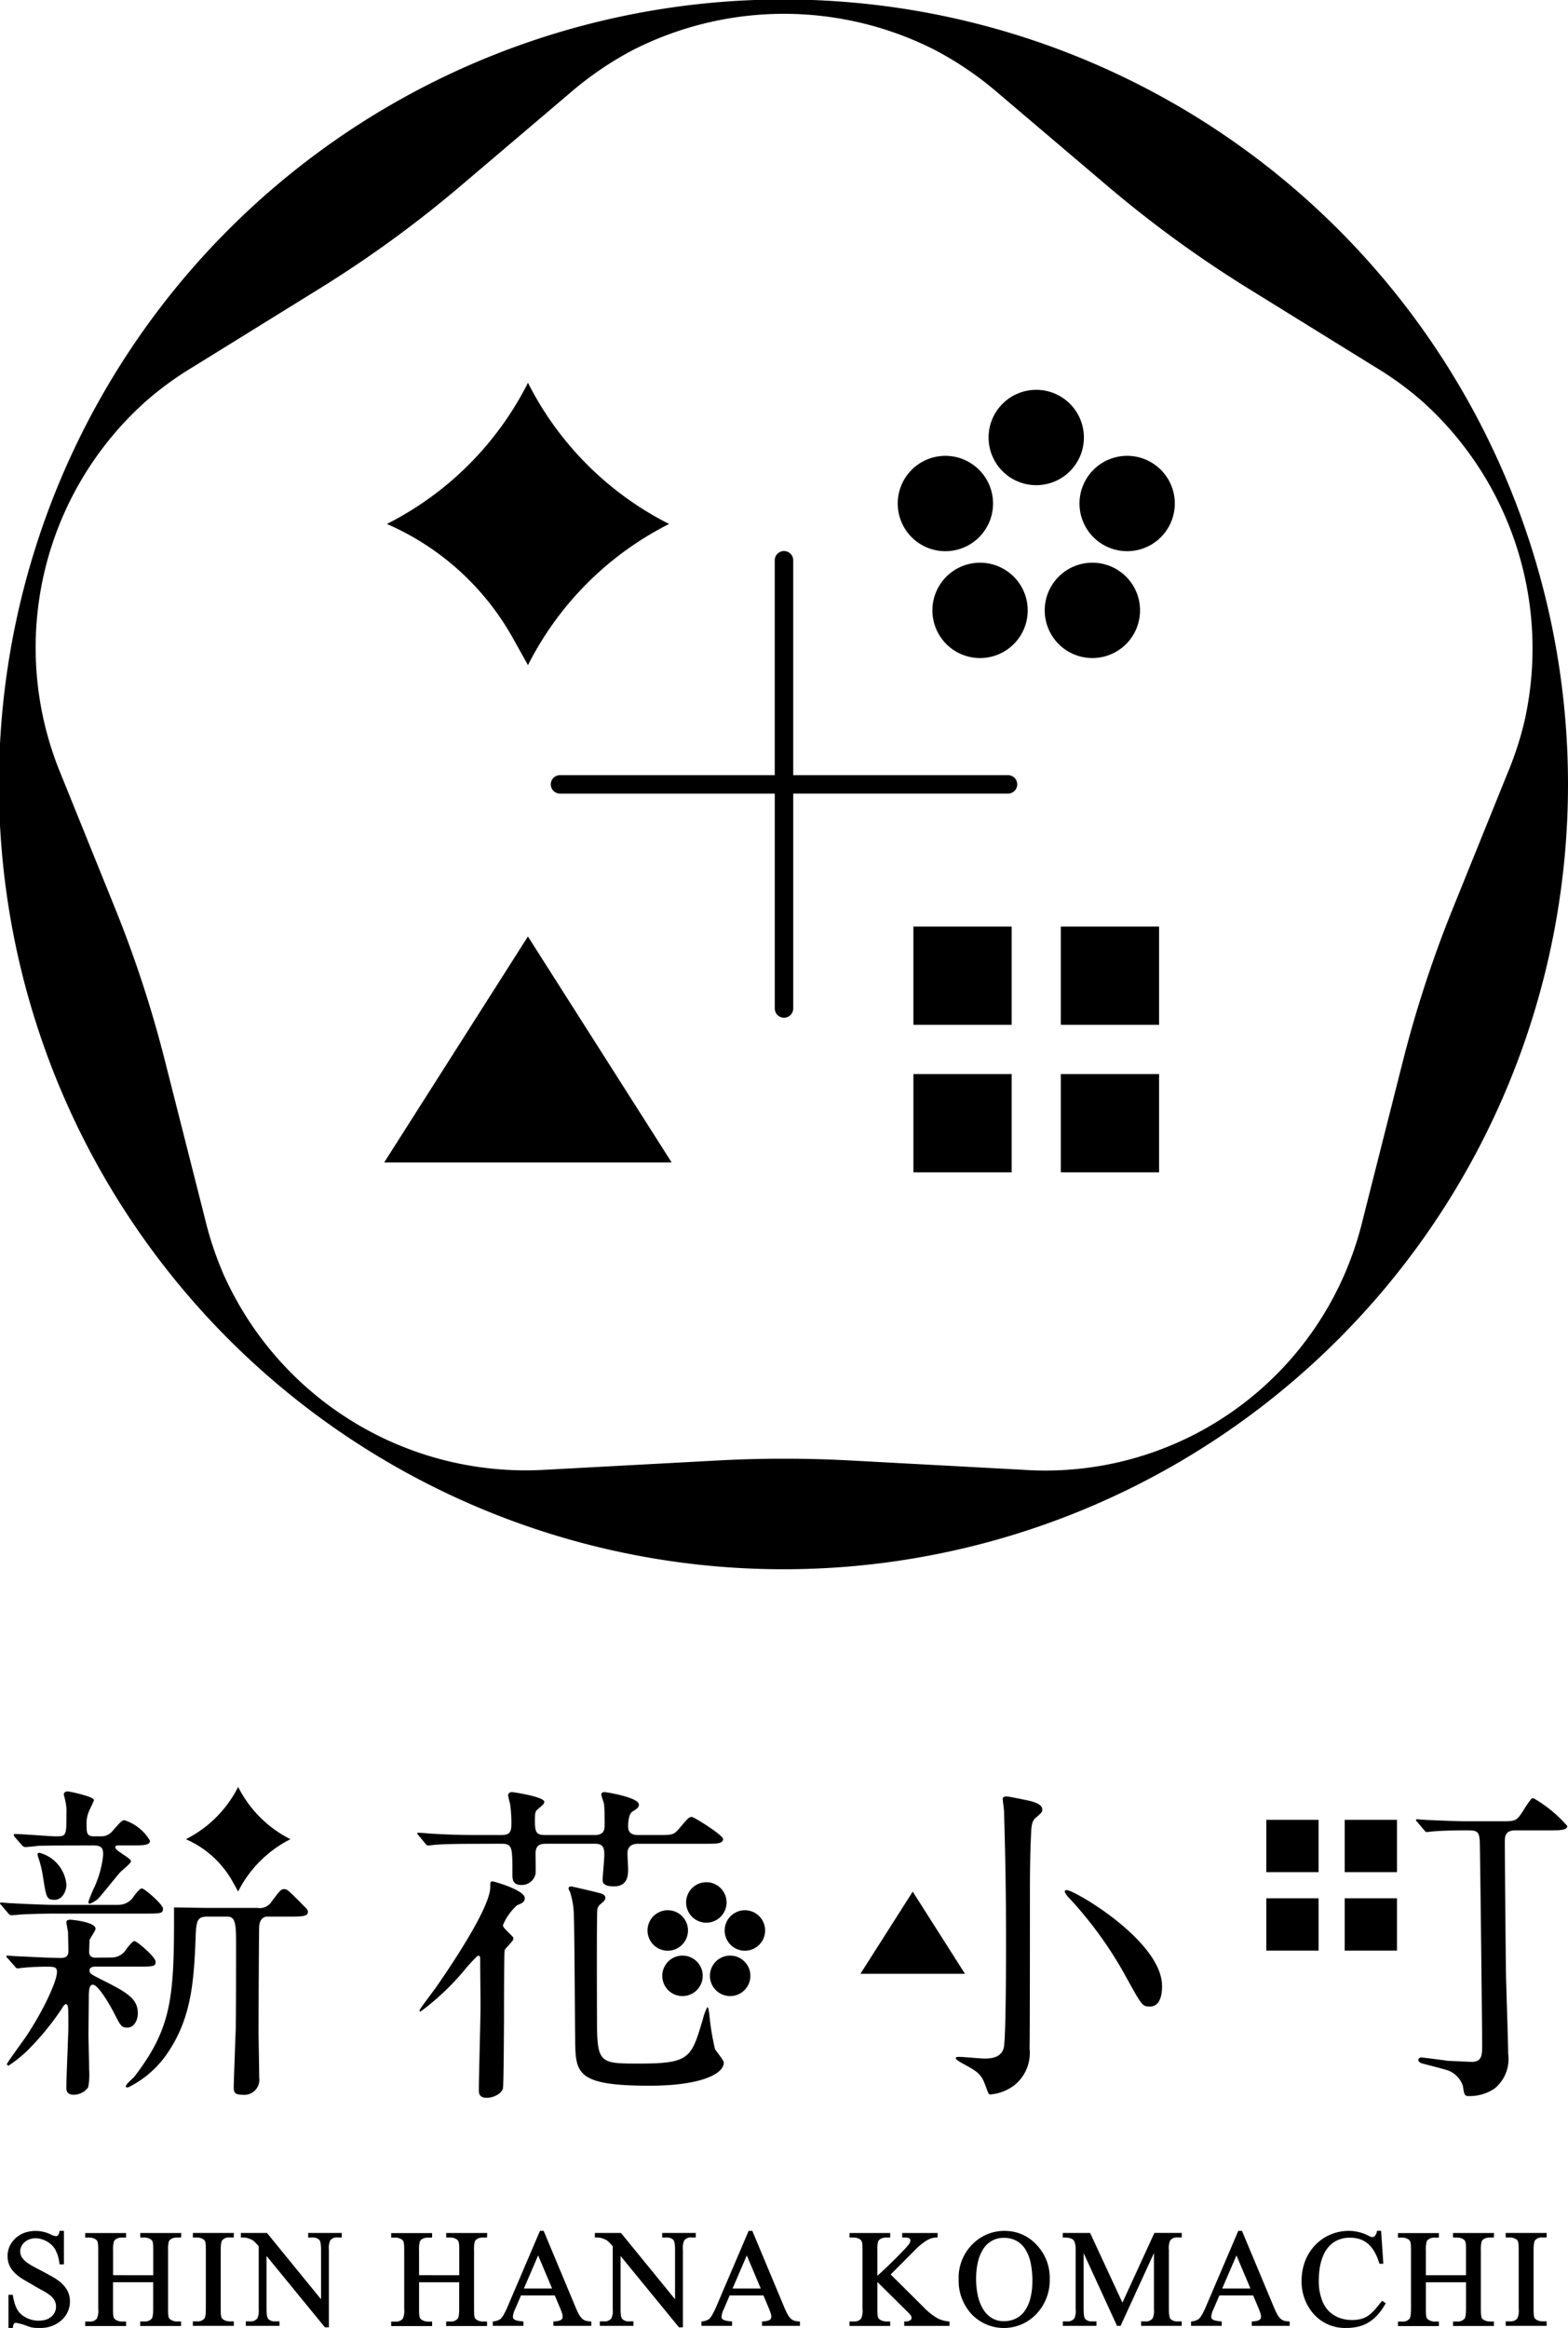
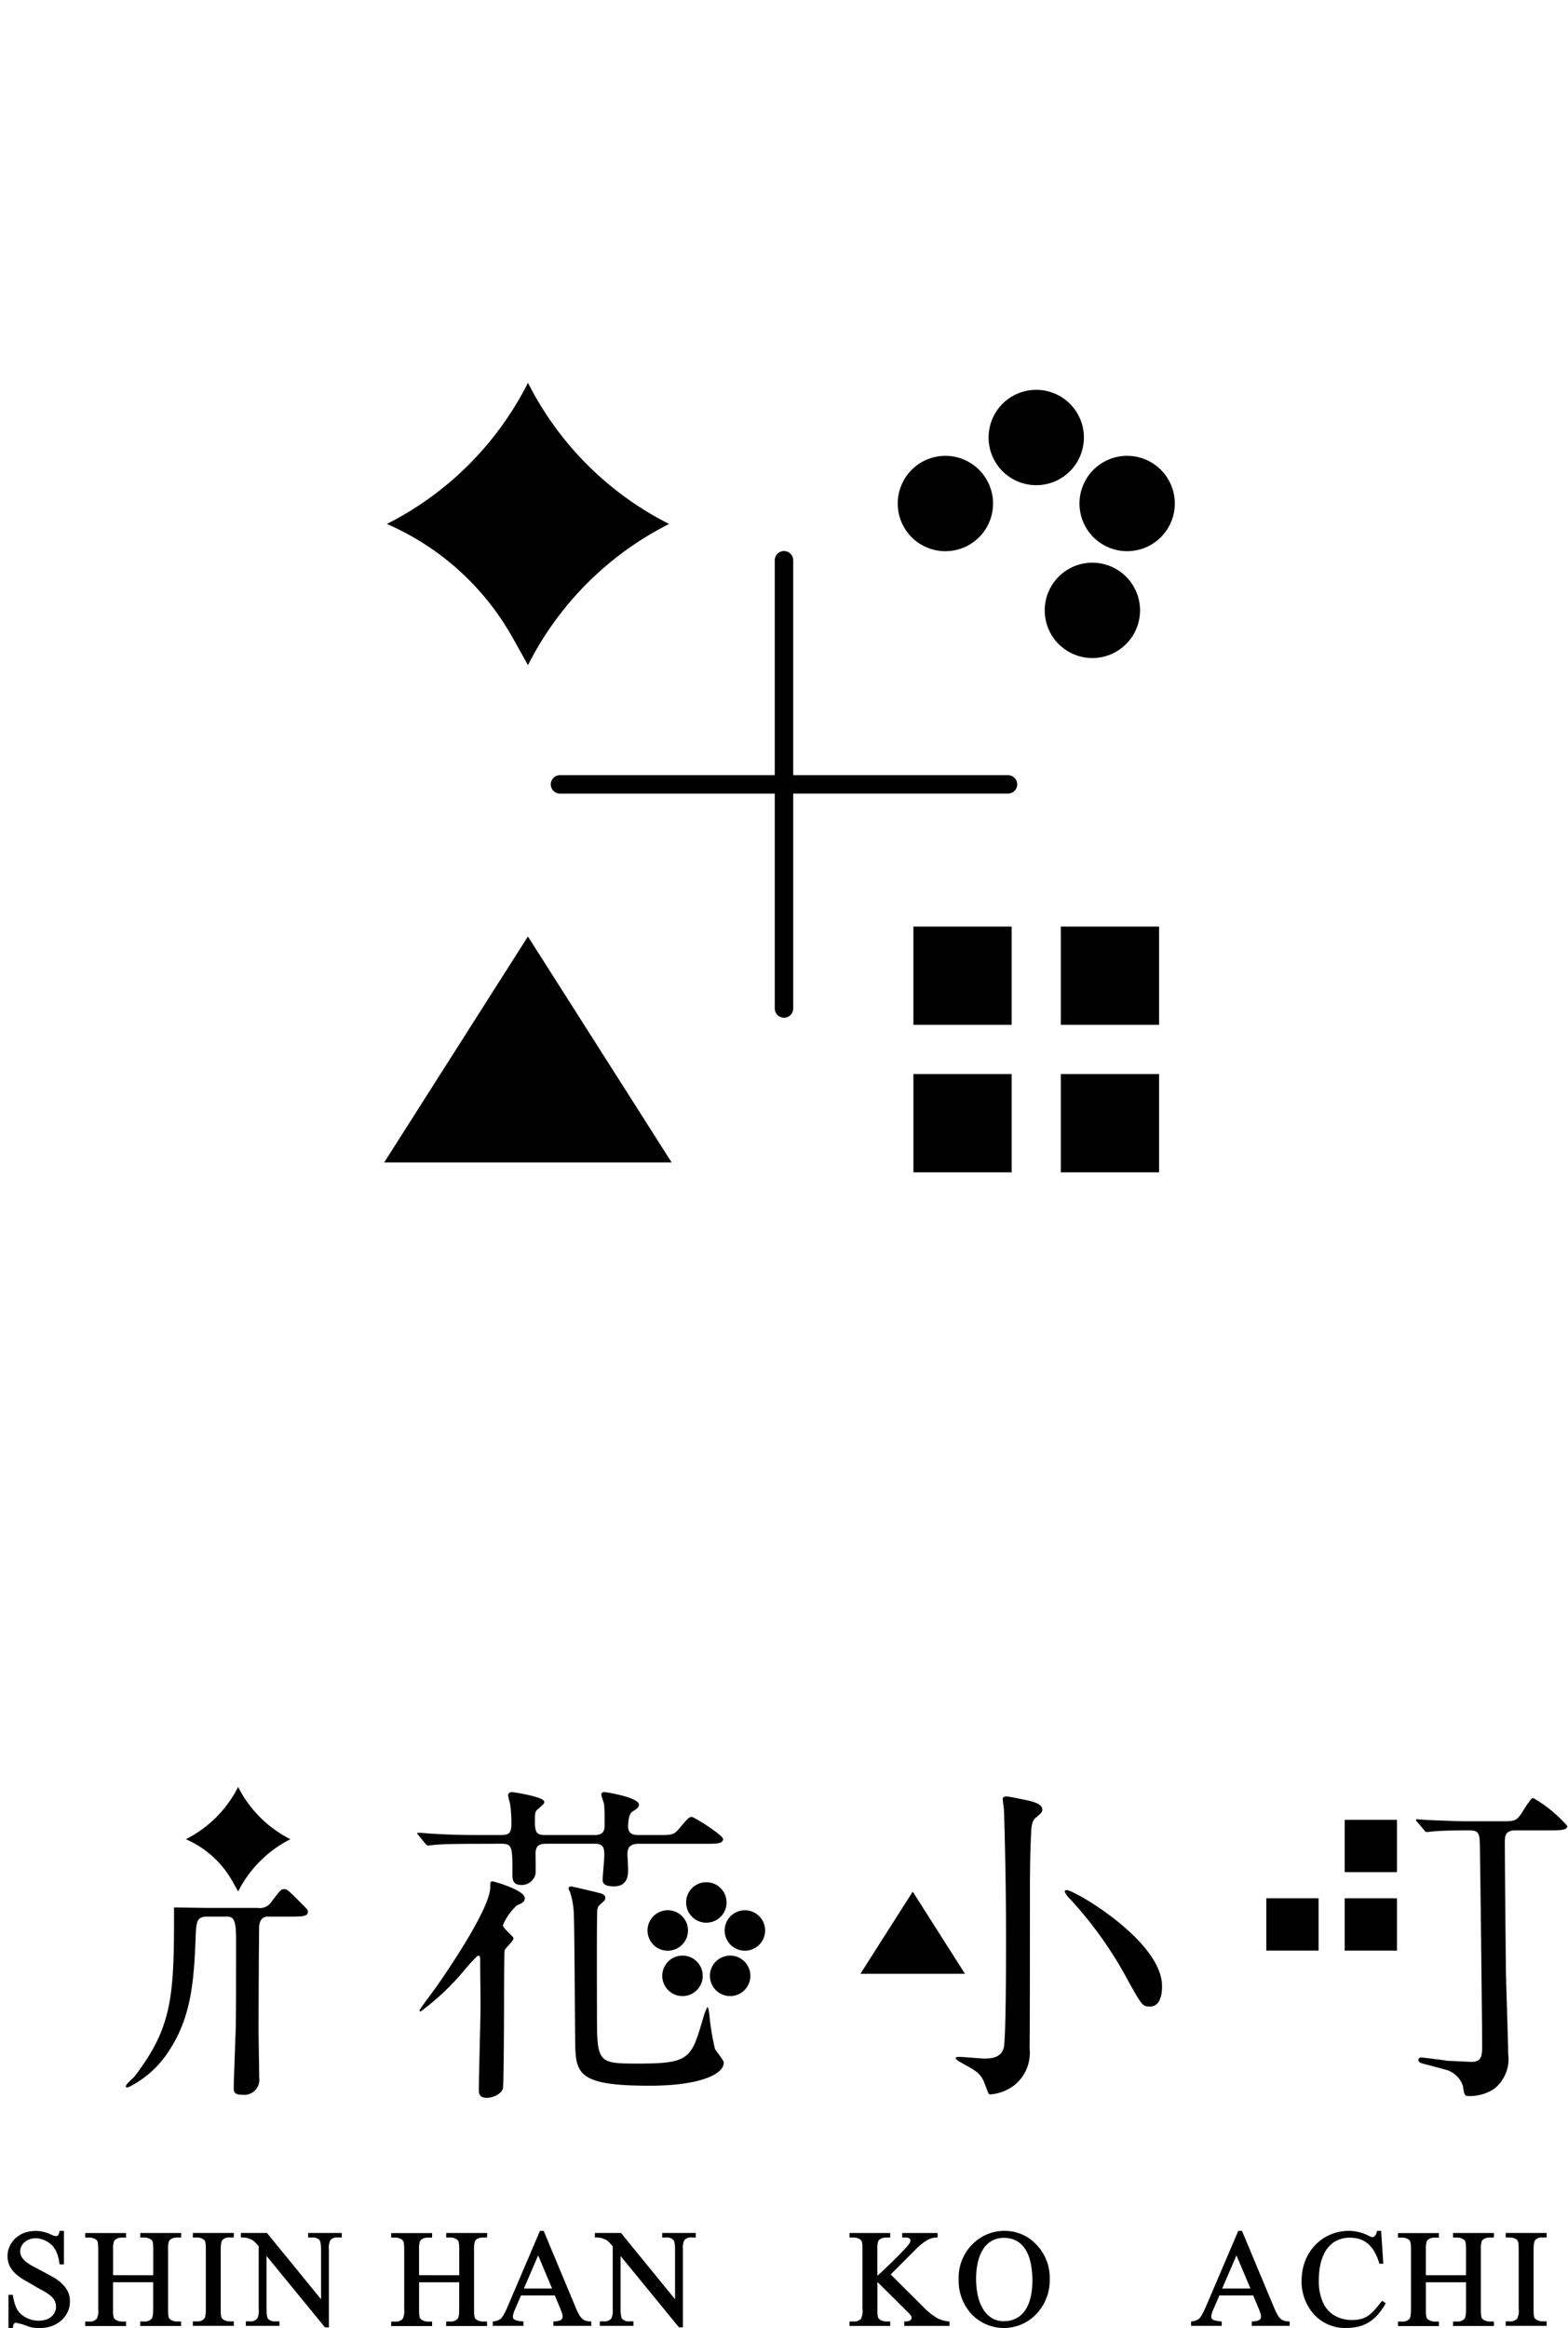
<svg xmlns="http://www.w3.org/2000/svg" width="120" height="178.076" viewBox="0 0 120 178.076">
  <defs>
    <clipPath id="a">
      <rect width="120" height="178.076" />
    </clipPath>
  </defs>
  <g clip-path="url(#a)">
    <path d="M89.755,71.907H73.317V55.47a.706.706,0,0,0-1.412,0V71.907H55.47a.705.705,0,1,0,0,1.411H71.906V89.755a.706.706,0,0,0,1.412,0V73.317H89.755a.705.705,0,1,0,0-1.411" transform="translate(-12.612 -12.612)" />
-     <path d="M117.065,41.458A60.04,60.04,0,1,0,120,60a60.106,60.106,0,0,0-2.935-18.542m-.326,13.41a25.494,25.494,0,0,1-1.367,4.277L111.184,69.5a90.159,90.159,0,0,0-3.8,11.593L104.3,93.276a25.679,25.679,0,0,1-1.376,4.138,24.971,24.971,0,0,1-24.636,15.017l-13.22-.712a94.235,94.235,0,0,0-10.131,0l-13.22.712A25.318,25.318,0,0,1,17.079,97.414,25.735,25.735,0,0,1,15.7,93.275L12.611,81.1A89.92,89.92,0,0,0,8.815,69.5L4.627,59.145a25.26,25.26,0,0,1,6.48-28.4A25,25,0,0,1,14.722,28.1l9.751-6.034a89.111,89.111,0,0,0,10.8-7.862l8.243-7a25.831,25.831,0,0,1,4.934-3.384,25.51,25.51,0,0,1,23.092,0A25.812,25.812,0,0,1,76.48,7.2l8.243,7a89.08,89.08,0,0,0,10.8,7.862l9.751,6.034a24.969,24.969,0,0,1,3.615,2.641,25.395,25.395,0,0,1,7.847,24.123" />
    <path d="M48.1,57.556l1.165,2.084a24.409,24.409,0,0,1,10.8-10.8,24.407,24.407,0,0,1-10.8-10.8,24.407,24.407,0,0,1-10.8,10.8A20.312,20.312,0,0,1,48.1,57.556" transform="translate(-8.858 -8.76)" />
    <path d="M105.589,42.389a3.647,3.647,0,1,0-3.647,3.647,3.647,3.647,0,0,0,3.647-3.647" transform="translate(-22.638 -8.922)" />
    <path d="M91.783,52.42a3.647,3.647,0,1,0-2.341-4.6,3.646,3.646,0,0,0,2.341,4.6" transform="translate(-20.558 -10.434)" />
-     <path d="M98.5,56.62a3.647,3.647,0,1,0,.807,5.094A3.647,3.647,0,0,0,98.5,56.62" transform="translate(-21.352 -12.879)" />
+     <path d="M98.5,56.62A3.647,3.647,0,0,0,98.5,56.62" transform="translate(-21.352 -12.879)" />
    <path d="M109.667,62.52a3.647,3.647,0,1,0-5.094-.807,3.647,3.647,0,0,0,5.094.807" transform="translate(-23.923 -12.879)" />
    <path d="M109.848,45.482a3.647,3.647,0,1,0,4.6,2.341,3.647,3.647,0,0,0-4.6-2.341" transform="translate(-24.718 -10.433)" />
    <path d="M38.2,110.355h22L49.2,93.07Z" transform="translate(-8.798 -21.434)" />
    <rect width="7.519" height="7.518" transform="translate(69.904 70.877)" />
    <rect width="7.519" height="7.518" transform="translate(81.185 70.877)" />
    <rect width="7.518" height="7.52" transform="translate(69.905 82.159)" />
    <rect width="7.519" height="7.52" transform="translate(81.185 82.159)" />
    <path d="M4.878,225.706a4.038,4.038,0,0,0-.67-.473c-.251-.141-.514-.284-.794-.431l-.073-.039c-.216-.114-.42-.222-.61-.324a4.125,4.125,0,0,1-.54-.343,1.438,1.438,0,0,1-.348-.373.865.865,0,0,1-.035-.822.987.987,0,0,1,.239-.316,1.259,1.259,0,0,1,.371-.224,1.424,1.424,0,0,1,.907-.022,1.919,1.919,0,0,1,.423.172,1.88,1.88,0,0,1,.369.269,1.548,1.548,0,0,1,.281.351,2.887,2.887,0,0,1,.323,1.074l.008.068h.336v-2.561h-.33l-.013.062a.59.59,0,0,1-.112.281.234.234,0,0,1-.164.058,1.085,1.085,0,0,1-.375-.122,2.649,2.649,0,0,0-2.047-.126,2.1,2.1,0,0,0-.667.413,1.941,1.941,0,0,0-.443.607,1.739,1.739,0,0,0-.16.736,1.694,1.694,0,0,0,.174.8,2.117,2.117,0,0,0,.46.587,3.855,3.855,0,0,0,.652.467q.361.207.75.436c.2.122.417.244.658.371a3.783,3.783,0,0,1,.532.338,1.431,1.431,0,0,1,.353.384,1.008,1.008,0,0,1,.127.522.94.94,0,0,1-.089.4,1.019,1.019,0,0,1-.253.338,1.337,1.337,0,0,1-.411.235,2.061,2.061,0,0,1-1.529-.148,1.832,1.832,0,0,1-.387-.262,1.438,1.438,0,0,1-.277-.326,2.131,2.131,0,0,1-.2-.454,4.556,4.556,0,0,1-.152-.641l-.012-.065H.821v2.539h.335l.01-.068a.489.489,0,0,1,.091-.276.184.184,0,0,1,.145-.052.505.505,0,0,1,.079.012l.182.043c.069.015.146.037.228.061s.168.054.246.083c.117.045.221.081.3.107a1.779,1.779,0,0,0,.255.059,2.349,2.349,0,0,0,.256.024c.085,0,.189.005.31.005a2.54,2.54,0,0,0,.912-.161,2.333,2.333,0,0,0,.717-.436,2,2,0,0,0,.469-.641,1.824,1.824,0,0,0,.169-.774,1.738,1.738,0,0,0-.179-.817,2.14,2.14,0,0,0-.471-.6" transform="translate(-0.174 -51.061)" />
    <path d="M14.87,222.582a.319.319,0,0,1,.092-.136.586.586,0,0,1,.15-.1.735.735,0,0,1,.188-.06.973.973,0,0,1,.189-.018h.319l.014-.346H12.685v.346h.324a.9.9,0,0,1,.429.112.562.562,0,0,1,.131.1.287.287,0,0,1,.065.127.993.993,0,0,1,.036.237c.007.1.009.224.009.395v1.91H10.606v-1.91a2.234,2.234,0,0,1,.056-.649.349.349,0,0,1,.089-.136.677.677,0,0,1,.333-.164.981.981,0,0,1,.192-.018H11.6v-.346H8.472v.346h.323a.9.9,0,0,1,.433.111.5.5,0,0,1,.129.1.286.286,0,0,1,.065.125,1.4,1.4,0,0,1,.036.238c.007.108.011.242.011.4v4.486a1.416,1.416,0,0,1-.109.742.664.664,0,0,1-.564.221H8.472v.344H11.6v-.344h-.328a.87.87,0,0,1-.429-.114.576.576,0,0,1-.131-.1.3.3,0,0,1-.065-.126,1,1,0,0,1-.036-.234c-.007-.1-.009-.221-.009-.393v-2.04h3.073v2.04c0,.5-.06.678-.11.74a.678.678,0,0,1-.56.222h-.324v.344h3.127v-.344h-.323a.882.882,0,0,1-.433-.113.61.61,0,0,1-.129-.093.324.324,0,0,1-.065-.125,1.4,1.4,0,0,1-.035-.237c-.006-.1-.01-.233-.01-.395v-4.486a2.42,2.42,0,0,1,.052-.65" transform="translate(-1.951 -51.109)" />
    <path d="M19.178,222.266H19.5a.892.892,0,0,1,.433.112.616.616,0,0,1,.127.091.314.314,0,0,1,.063.126,1.122,1.122,0,0,1,.037.239c.005.1.01.222.01.393v4.491c0,.5-.058.68-.108.743a.663.663,0,0,1-.562.221h-.324v.344h3.133v-.344h-.329a.877.877,0,0,1-.428-.113.531.531,0,0,1-.131-.1.272.272,0,0,1-.066-.121,1.432,1.432,0,0,1-.036-.236c-.005-.1-.01-.232-.01-.395v-4.491c0-.524.069-.688.112-.741a.653.653,0,0,1,.559-.22h.329v-.346H19.178Z" transform="translate(-4.417 -51.109)" />
    <path d="M29.1,222.266h.319a.689.689,0,0,1,.541.189c.047.051.125.216.125.747v3.789l-4.113-5.043-.024-.028h-2v.346h.077a1.623,1.623,0,0,1,.423.04c.105.038.194.069.264.1a.89.89,0,0,1,.182.1,1.584,1.584,0,0,1,.187.171q.095.1.234.26v4.805a1.408,1.408,0,0,1-.1.705.641.641,0,0,1-.57.234h-.316v.344h2.573v-.344h-.323a.685.685,0,0,1-.542-.191c-.045-.05-.121-.215-.121-.748v-4.061l4.445,5.429.024.028h.3V223.2a1.405,1.405,0,0,1,.1-.705.632.632,0,0,1,.563-.232h.323v-.346H29.1Z" transform="translate(-5.516 -51.109)" />
    <path d="M45.293,222.583a.343.343,0,0,1,.092-.138.586.586,0,0,1,.15-.1.706.706,0,0,1,.188-.059.944.944,0,0,1,.19-.019h.318l.014-.346H43.108v.346h.324a.911.911,0,0,1,.429.112.562.562,0,0,1,.131.1.291.291,0,0,1,.065.127.994.994,0,0,1,.036.237c.007.093.011.216.011.395v1.911H41.029v-1.911a2.178,2.178,0,0,1,.056-.649.349.349,0,0,1,.089-.136.622.622,0,0,1,.154-.1.6.6,0,0,1,.179-.059.926.926,0,0,1,.192-.019h.328v-.346H38.895v.346h.323a.892.892,0,0,1,.433.112.478.478,0,0,1,.129.1.278.278,0,0,1,.065.125,1.377,1.377,0,0,1,.036.237c.007.108.011.242.011.4v4.486a1.416,1.416,0,0,1-.109.742.664.664,0,0,1-.564.221h-.323v.344h3.131v-.344H41.7a.878.878,0,0,1-.429-.113.6.6,0,0,1-.131-.1.3.3,0,0,1-.065-.125,1.135,1.135,0,0,1-.036-.236c-.007-.1-.009-.221-.009-.393v-2.04H44.1v2.04c0,.5-.061.678-.112.74a.678.678,0,0,1-.56.222h-.324v.344h3.127v-.344h-.321a.9.9,0,0,1-.434-.112.67.67,0,0,1-.129-.093.334.334,0,0,1-.065-.125,1.374,1.374,0,0,1-.035-.237c-.006-.1-.01-.233-.01-.395v-4.486a2.4,2.4,0,0,1,.052-.649" transform="translate(-8.958 -51.109)" />
    <path d="M56.1,228.581a.662.662,0,0,1-.261-.152,1.236,1.236,0,0,1-.242-.319,4.8,4.8,0,0,1-.27-.567L52.91,221.76l-.02-.048h-.283l-2.465,5.768a5.8,5.8,0,0,1-.3.62,1.425,1.425,0,0,1-.258.353,1.13,1.13,0,0,1-.526.182l-.063.012v.331h2.344v-.338l-.07-.005a2.749,2.749,0,0,1-.406-.059.637.637,0,0,1-.219-.087.192.192,0,0,1-.085-.091.321.321,0,0,1-.025-.123,1.663,1.663,0,0,1,.17-.573l.45-1.051h2.588l.4.953c.072.174.122.306.155.412a.926.926,0,0,1,.045.269.318.318,0,0,1-.028.128.247.247,0,0,1-.088.1.607.607,0,0,1-.191.081,1.8,1.8,0,0,1-.329.044l-.073,0v.339h2.9v-.34l-.073,0a1.66,1.66,0,0,1-.354-.053m-2.572-2.465H51.377l1.091-2.532Z" transform="translate(-11.283 -51.061)" />
    <path d="M64.3,222.266h.319a.689.689,0,0,1,.541.189c.047.051.125.216.125.747v3.789l-4.113-5.043-.024-.028h-2v.346h.077a1.623,1.623,0,0,1,.423.04c.105.038.192.07.264.1a.89.89,0,0,1,.182.1,1.539,1.539,0,0,1,.185.171q.1.1.236.26v4.805a1.408,1.408,0,0,1-.1.705.641.641,0,0,1-.57.234h-.316v.344h2.573v-.344h-.323a.685.685,0,0,1-.542-.191c-.045-.05-.121-.215-.121-.748v-4.061l4.445,5.429.024.028h.3V223.2a1.405,1.405,0,0,1,.1-.705.632.632,0,0,1,.563-.232h.323v-.346H64.3Z" transform="translate(-13.623 -51.109)" />
-     <path d="M76.849,228.581a.662.662,0,0,1-.261-.152,1.285,1.285,0,0,1-.243-.318,5.145,5.145,0,0,1-.269-.567l-2.419-5.783-.02-.048h-.283l-2.465,5.768a6.257,6.257,0,0,1-.3.62,1.425,1.425,0,0,1-.258.353,1.13,1.13,0,0,1-.526.182l-.063.012v.331h2.344v-.338l-.07-.005a2.749,2.749,0,0,1-.406-.059.678.678,0,0,1-.22-.086.21.21,0,0,1-.085-.094.305.305,0,0,1-.024-.121,1.663,1.663,0,0,1,.17-.573l.45-1.051h2.588l.4.953c.065.158.119.3.155.412a.925.925,0,0,1,.045.269.318.318,0,0,1-.028.128.247.247,0,0,1-.088.1.607.607,0,0,1-.191.081,1.8,1.8,0,0,1-.329.044l-.073,0v.339h2.9v-.34l-.073,0a1.66,1.66,0,0,1-.354-.053m-2.572-2.465H72.124l1.09-2.532Z" transform="translate(-16.061 -51.061)" />
    <path d="M91.183,228.433a4.765,4.765,0,0,1-1.057-.847l-2.508-2.492,2.044-2.051c.123-.112.242-.213.353-.3a3.3,3.3,0,0,1,.292-.209,1.946,1.946,0,0,1,.235-.132c.074-.032.14-.059.2-.078a1.66,1.66,0,0,1,.391-.059l.075,0v-.342H88.5v.346h.236a.513.513,0,0,1,.317.071.191.191,0,0,1,.077.147A.6.6,0,0,1,89,222.8c-.027.035-.089.107-.183.214s-.215.237-.359.384-.3.312-.478.486l-.532.521c-.2.191-.368.353-.525.495-.118.109-.225.206-.326.292v-1.962a2.27,2.27,0,0,1,.058-.652.335.335,0,0,1,.091-.133.62.62,0,0,1,.153-.1.746.746,0,0,1,.182-.058.965.965,0,0,1,.188-.018h.313v-.346H84.468v.346h.323a.9.9,0,0,1,.433.112.453.453,0,0,1,.125.1.4.4,0,0,1,.069.133,1.075,1.075,0,0,1,.035.236c.006.1.007.23.007.384v4.492a1.419,1.419,0,0,1-.107.743.665.665,0,0,1-.563.22h-.323v.344h3.116v-.344h-.312a.878.878,0,0,1-.429-.113.489.489,0,0,1-.131-.1.287.287,0,0,1-.066-.122,1.354,1.354,0,0,1-.035-.235c-.006-.1-.01-.233-.01-.395v-2.054l2.268,2.244a2.488,2.488,0,0,1,.211.219.988.988,0,0,1,.1.132.162.162,0,0,1,.027.075.644.644,0,0,1,.007.1.214.214,0,0,1-.1.161.643.643,0,0,1-.38.085h-.078v.344h3.462v-.339l-.072-.005a2.34,2.34,0,0,1-.863-.248" transform="translate(-19.453 -51.109)" />
    <path d="M98.868,221.712a3.415,3.415,0,0,0-2.395.927A3.609,3.609,0,0,0,95.32,225.4a3.77,3.77,0,0,0,1,2.695,3.421,3.421,0,0,0,4.947-.026,3.743,3.743,0,0,0,1.022-2.682,3.63,3.63,0,0,0-1.016-2.618,3.248,3.248,0,0,0-2.4-1.054m1.917,5.219a2.815,2.815,0,0,1-.459.961,1.817,1.817,0,0,1-.687.548,2.1,2.1,0,0,1-.863.177,1.759,1.759,0,0,1-.908-.231,1.994,1.994,0,0,1-.662-.658,3.308,3.308,0,0,1-.414-1.024,5.822,5.822,0,0,1-.142-1.325,5.63,5.63,0,0,1,.144-1.314,3.147,3.147,0,0,1,.415-.988,1.906,1.906,0,0,1,.663-.617,1.827,1.827,0,0,1,.9-.218,1.98,1.98,0,0,1,.95.219,1.882,1.882,0,0,1,.68.633,3.071,3.071,0,0,1,.414,1.027,6.327,6.327,0,0,1,.139,1.4,5.187,5.187,0,0,1-.169,1.409" transform="translate(-21.953 -51.061)" />
-     <path d="M110.236,227.251l-2.451-5.286-.021-.045h-2.094v.346h.077a2.25,2.25,0,0,1,.35.023,1.011,1.011,0,0,1,.237.069.4.4,0,0,1,.142.092.357.357,0,0,1,.082.121,1.563,1.563,0,0,1,.1.633v4.54a1.383,1.383,0,0,1-.1.707.631.631,0,0,1-.56.232h-.323v.344h2.574v-.344h-.324a.676.676,0,0,1-.54-.19c-.046-.051-.12-.216-.12-.749v-4.287l2.538,5.525.021.045h.269l2.555-5.57v4.287a1.356,1.356,0,0,1-.1.706.624.624,0,0,1-.56.233h-.321v.344h3.106v-.344h-.318a.692.692,0,0,1-.543-.191c-.045-.051-.122-.214-.122-.748V223.2a1.43,1.43,0,0,1,.1-.706.64.64,0,0,1,.568-.232h.318v-.346h-2.094Z" transform="translate(-24.336 -51.109)" />
    <path d="M125.535,228.581a.674.674,0,0,1-.259-.152,1.3,1.3,0,0,1-.244-.319,5.022,5.022,0,0,1-.269-.567l-2.42-5.783-.019-.048h-.284l-2.465,5.768a5.929,5.929,0,0,1-.3.62,1.486,1.486,0,0,1-.257.353,1.154,1.154,0,0,1-.526.182l-.064.012v.331h2.343v-.338l-.07-.005a2.884,2.884,0,0,1-.4-.059.666.666,0,0,1-.22-.086.213.213,0,0,1-.085-.092.325.325,0,0,1-.024-.123,1.565,1.565,0,0,1,.169-.573l.452-1.051h2.588l.4.953c.066.158.119.3.156.412a1.062,1.062,0,0,1,.045.269.318.318,0,0,1-.028.128.241.241,0,0,1-.089.1.6.6,0,0,1-.192.082,1.742,1.742,0,0,1-.328.044l-.073,0v.339h2.9v-.34l-.073,0a1.613,1.613,0,0,1-.356-.053m-2.572-2.465H120.81l1.091-2.532Z" transform="translate(-27.274 -51.061)" />
    <path d="M135.531,227.12c-.2.254-.373.461-.523.633a2.848,2.848,0,0,1-.481.436,1.792,1.792,0,0,1-.546.256,2.692,2.692,0,0,1-.722.084,2.737,2.737,0,0,1-.713-.09,2.4,2.4,0,0,1-.627-.263,2.171,2.171,0,0,1-.513-.429,2.306,2.306,0,0,1-.373-.6,4.017,4.017,0,0,1-.3-1.606,6.23,6.23,0,0,1,.091-1.1,3.738,3.738,0,0,1,.263-.865,2.234,2.234,0,0,1,.824-1.014,2.206,2.206,0,0,1,1.2-.329,2.443,2.443,0,0,1,.745.108,1.844,1.844,0,0,1,.62.34,2.319,2.319,0,0,1,.5.6,4.008,4.008,0,0,1,.379.891l.017.055h.3l-.165-2.447,0-.072h-.317l-.012.061a.7.7,0,0,1-.141.314.259.259,0,0,1-.219.106h0a.736.736,0,0,1-.265-.1,3.347,3.347,0,0,0-1.521-.378,3.594,3.594,0,0,0-1.637.39,3.554,3.554,0,0,0-.7.473,3.691,3.691,0,0,0-1.106,1.734,4.357,4.357,0,0,0-.172,1.223,3.756,3.756,0,0,0,.724,2.292,3.208,3.208,0,0,0,2.736,1.313,3.738,3.738,0,0,0,.91-.108,2.789,2.789,0,0,0,.79-.336,3.124,3.124,0,0,0,.673-.573,4.7,4.7,0,0,0,.572-.814l.035-.063-.277-.179Z" transform="translate(-29.805 -51.061)" />
    <path d="M145.4,222.582a.327.327,0,0,1,.091-.135.585.585,0,0,1,.152-.1.735.735,0,0,1,.188-.06.967.967,0,0,1,.189-.018h.321l.01-.346h-3.136v.346h.324a.9.9,0,0,1,.429.112.562.562,0,0,1,.131.1.287.287,0,0,1,.065.127.994.994,0,0,1,.036.237c.007.1.009.224.009.395v1.91h-3.073v-1.91a2.337,2.337,0,0,1,.056-.65.346.346,0,0,1,.089-.135.677.677,0,0,1,.333-.164.981.981,0,0,1,.192-.018h.328v-.346h-3.131v.346h.322a.909.909,0,0,1,.433.111.514.514,0,0,1,.129.1.292.292,0,0,1,.063.125,1.315,1.315,0,0,1,.038.239c.005.1.009.225.009.4v4.486c0,.524-.068.69-.107.742a.664.664,0,0,1-.564.221h-.322v.344h3.131v-.344h-.328a.87.87,0,0,1-.429-.114.511.511,0,0,1-.131-.1.3.3,0,0,1-.065-.126.946.946,0,0,1-.036-.234c-.007-.1-.009-.221-.009-.393v-2.04h3.073v2.04c0,.523-.069.689-.11.74a.678.678,0,0,1-.56.222h-.324v.344h3.127v-.344h-.323a.882.882,0,0,1-.433-.113.6.6,0,0,1-.129-.093.321.321,0,0,1-.065-.125,1.4,1.4,0,0,1-.035-.239c-.007-.1-.012-.241-.012-.393v-4.486a2.423,2.423,0,0,1,.054-.65" transform="translate(-32.014 -51.109)" />
    <path d="M151.956,222.485a.656.656,0,0,1,.56-.22h.329v-.346h-3.134v.346h.324a.89.89,0,0,1,.433.112.545.545,0,0,1,.127.091.291.291,0,0,1,.063.126,1.115,1.115,0,0,1,.038.237c.005.1.009.232.009.395v4.492a1.416,1.416,0,0,1-.107.743.666.666,0,0,1-.563.22h-.324v.344h3.134v-.344h-.329a.885.885,0,0,1-.429-.112.547.547,0,0,1-.131-.1.287.287,0,0,1-.066-.122,1.348,1.348,0,0,1-.035-.236c-.006-.094-.01-.222-.01-.393v-4.492c0-.5.061-.677.112-.74" transform="translate(-34.479 -51.109)" />
    <path d="M140.89,180.53c-.1-.1-.1-.129-.1-.154,0-.052.025-.052.077-.052.128,0,.667.052.8.052,2.308.1,2.566.1,3.49.1h2.131c1.078,0,1.181,0,1.667-.744a8.857,8.857,0,0,1,.642-.949.281.281,0,0,1,.18-.078,10.181,10.181,0,0,1,2.592,2.131c0,.333-.565.333-1.387.333H148.41c-.82,0-.82.488-.82.9,0,1.1.024,4.183.077,9.368,0,1.078.178,5.851.178,6.826a2.917,2.917,0,0,1-1.024,2.644,3.383,3.383,0,0,1-1.977.59c-.335,0-.361-.077-.462-.77a1.907,1.907,0,0,0-1.181-1.206c-.308-.1-1.719-.462-2-.539-.1-.052-.231-.129-.231-.231a.209.209,0,0,1,.231-.206c.129,0,1.719.206,2.054.257.13,0,1.669.077,1.8.077.8,0,.8-.54.8-1.335,0-1.181-.154-14.578-.181-15.425-.024-.924-.231-.95-1.051-.95-.258,0-1.539,0-2.465.077-.077,0-.462.052-.539.052s-.128-.052-.231-.179Z" transform="translate(-32.424 -41.157)" />
-     <rect width="3.999" height="3.999" transform="translate(96.912 139.21)" />
    <rect width="4" height="3.999" transform="translate(102.912 139.21)" />
    <rect width="3.999" height="4" transform="translate(96.913 145.211)" />
    <rect width="4" height="4" transform="translate(102.912 145.211)" />
    <path d="M85.553,194.281l4-6.285,4,6.285Z" transform="translate(-19.703 -43.296)" />
    <path d="M101.653,179.542c0,.206-.1.282-.488.617-.2.154-.334.41-.359,1.026-.079,1.516-.1,3.081-.1,4.62,0,2.259,0,11.114-.026,12.012A3.161,3.161,0,0,1,99.5,200.64a3.525,3.525,0,0,1-1.821.693c-.129,0-.129,0-.411-.77-.308-.8-.565-.975-1.7-1.591-.308-.181-.539-.308-.539-.412s.154-.1.284-.1c.308,0,1.643.129,1.924.129.591,0,1.258-.1,1.462-.8.18-.642.18-7.16.18-8.29,0-4.6-.1-7.982-.154-9.831,0-.154-.1-.8-.1-.949s.18-.18.283-.18c.2,0,1.027.18,1.282.231.668.129,1.464.308,1.464.77m8.238,15.067c-.563,0-.59-.025-1.77-2.156a29.97,29.97,0,0,0-4.286-6.006c-.231-.231-.462-.513-.462-.642,0-.1.1-.1.154-.1.589,0,7.29,3.9,7.29,7.341,0,.282,0,1.566-.926,1.566" transform="translate(-21.886 -41.119)" />
    <path d="M71.315,188.609a1.548,1.548,0,1,1-1.548-1.548,1.547,1.547,0,0,1,1.548,1.548" transform="translate(-15.711 -43.081)" />
    <path d="M66.411,189.922a1.548,1.548,0,1,1-1.952.994,1.548,1.548,0,0,1,1.952-.994" transform="translate(-14.828 -43.723)" />
    <path d="M66.144,194.993a1.548,1.548,0,1,1,.343,2.162,1.548,1.548,0,0,1-.343-2.162" transform="translate(-15.165 -44.761)" />
    <path d="M70.884,196.813a1.548,1.548,0,1,1,2.162.342,1.547,1.547,0,0,1-2.162-.342" transform="translate(-16.257 -44.761)" />
    <path d="M74.08,192.867a1.548,1.548,0,1,1,.993-1.951,1.55,1.55,0,0,1-.993,1.951" transform="translate(-16.594 -43.723)" />
    <path d="M46.1,182.061c-2.231,0-2.975.051-3.232.077-.077,0-.462.051-.538.051-.1,0-.155-.051-.232-.154l-.488-.59c-.05-.077-.128-.128-.128-.179,0-.025.052-.052.1-.052.181,0,.977.077,1.131.077,1.257.077,2.309.1,3.515.1h1.643c.564,0,.82-.1.82-.821a10.126,10.126,0,0,0-.1-1.566,6.262,6.262,0,0,1-.154-.667c0-.077.077-.231.308-.231.1,0,2.463.358,2.463.744,0,.127-.051.179-.462.539-.231.179-.257.282-.257.924,0,1.052.206,1.078.976,1.078h3.593c.77,0,.77-.463.77-.847,0-.308,0-1.155-.049-1.539-.027-.129-.208-.617-.208-.72,0-.129.1-.179.257-.179.128,0,2.619.41,2.619.948,0,.231-.13.308-.488.54-.335.2-.335,1.026-.335,1.155,0,.642.566.642.8.642h1.412c1.13,0,1.258,0,1.643-.436.719-.848.8-.95,1.027-.95.154,0,2.386,1.386,2.386,1.694,0,.359-.513.359-1.359.359H58.394c-.308,0-.82.077-.82.744,0,.2.05,1.052.05,1.206,0,.385,0,1.308-1.078,1.308-.873,0-.873-.333-.873-.539,0-.154.128-1.54.128-1.822,0-.565-.05-.9-.744-.9H51.491c-.54,0-.95.025-.95.77,0,.256.025,1.308,0,1.514a1.076,1.076,0,0,1-1.079.873c-.692,0-.692-.462-.692-.847,0-2.078,0-2.309-.871-2.309ZM45,191.84a19.243,19.243,0,0,1-3.261,3.053c-.049,0-.077-.05-.077-.1,0-.077,1.131-1.566,1.312-1.822.562-.822,4.1-5.9,4.1-7.6,0-.359,0-.436.18-.436.1,0,2.463.667,2.463,1.283,0,.308-.257.411-.59.539a4.227,4.227,0,0,0-1.078,1.515c0,.154.051.206.617.77.178.179.178.179.178.282,0,.179-.616.718-.667.873-.051.231-.051,4.338-.051,4.851,0,.8-.026,5.338-.077,5.7-.077.41-.719.744-1.232.744-.436,0-.617-.18-.617-.565,0-1.027.13-5.519.13-6.442,0-1.028-.027-2.388-.027-3.44,0-.359,0-.462-.207-.411A13.5,13.5,0,0,0,45,191.84m19.273,5.928a19.889,19.889,0,0,1-.436-2.669c-.052-.385-.077-.539-.154-.539a4.133,4.133,0,0,0-.334.9c-.9,3.027-1,3.412-4.954,3.412-3.155,0-3.155-.051-3.155-3.978,0-.065-.026-7.365.025-7.776a.631.631,0,0,1,.206-.409c.333-.283.41-.334.41-.539,0-.155-.155-.232-.256-.283-.077-.051-2.284-.565-2.361-.565s-.2.026-.2.154a.646.646,0,0,0,.1.231,6.074,6.074,0,0,1,.308,1.873c.052,1.335.077,7.9.1,9.393.025,2.618.025,3.593,5.7,3.593,3.824,0,5.673-.871,5.673-1.77,0-.18-.565-.847-.668-1.027" transform="translate(-9.554 -41.019)" />
-     <path d="M9.084,186.715a1.378,1.378,0,0,0,1.181-.693c.257-.333.462-.564.592-.564.2,0,1.616,1.231,1.616,1.541,0,.385-.154.385-1.515.385H4.363c-1.207,0-1.515.025-2.438.05-.154,0-.9.077-1.053.077a.309.309,0,0,1-.2-.1L.1,186.741c-.077-.1-.1-.1-.1-.154,0-.025.077-.052.1-.052.077,0,.591.052.693.052,1,.052,2.515.129,3.414.129Zm-.563,4.03a1.332,1.332,0,0,0,1.181-.694c.255-.307.462-.563.589-.563.2,0,1.616,1.232,1.616,1.566,0,.385-.128.385-1.512.385H7.314c-.077,0-.462,0-.462.282,0,.256.077.282.924.718,1.9.95,2.773,1.438,2.773,2.567,0,.564-.308,1.1-.8,1.1-.462,0-.514-.129-1.053-1.181-.308-.59-1.181-2.1-1.59-2.1-.283,0-.283.41-.308.693,0,.308-.026,2.695-.026,3.183,0,.436.051,2.258.051,2.618a5.175,5.175,0,0,1-.077,1.36,1.392,1.392,0,0,1-1.078.564c-.59,0-.59-.359-.59-.564,0-.744.154-4.056.154-4.722,0-1.489,0-1.643-.206-1.643-.077,0-.2.179-.308.359a20.628,20.628,0,0,1-2.694,3.26,10.28,10.28,0,0,1-1.361,1.078.12.12,0,0,1-.128-.128c0-.077,1.181-1.694,1.412-2.027,1.258-1.848,2.412-4.261,2.412-5,0-.309-.1-.411-.668-.411-.717,0-1.282.025-1.847.077-.077,0-.411.052-.488.052a.226.226,0,0,1-.2-.129l-.591-.667c-.077-.077-.077-.1-.077-.129,0-.051.052-.051.1-.051.026,0,.642.051.77.051,1.181.052,2.515.129,3.285.129.539,0,.591-.256.591-.59,0-.436-.026-.951-.026-1.385-.026-.129-.128-.667-.128-.771,0-.154.2-.179.282-.179.18,0,1.95.179,1.95.692,0,.154-.436.745-.462.874,0,.1-.026.8-.026.9,0,.256.129.436.488.436Zm-2.849-8.573c-1.693,0-2.412.025-2.72.025-.154.026-.873.1-1.027.1a.342.342,0,0,1-.231-.129l-.565-.642a.741.741,0,0,1-.077-.154c0-.051.05-.077.1-.077.488,0,2.694.18,3.131.18.8,0,.8-.052.8-1.72a3.393,3.393,0,0,0-.1-1.052c0-.052-.1-.386-.1-.436,0-.077.052-.231.308-.231.077,0,2,.385,2,.667,0,.051-.283.641-.334.744a2.42,2.42,0,0,0-.231,1.181c0,.59.026.847.565.847h.59a1.108,1.108,0,0,0,.873-.463c.616-.693.693-.77.873-.77a3.5,3.5,0,0,1,1.951,1.566c0,.359-.515.359-1.362.359h-1.1c-.077,0-.2.025-.2.154,0,.256,1.208.821,1.208,1.052,0,.18-.72.719-.823.847-.282.309-1.438,1.771-1.719,2.054a2.39,2.39,0,0,1-.616.359c-.077,0-.1-.1-.1-.154a11.664,11.664,0,0,1,.462-1.129,7.747,7.747,0,0,0,.668-2.464c0-.463-.077-.719-.77-.719Zm-2.643.564a2.781,2.781,0,0,1,2.054,2.438c0,.488-.308,1.156-.9,1.156-.616,0-.642-.154-.9-1.8a8.54,8.54,0,0,0-.385-1.54c0-.052-.052-.179,0-.206a.163.163,0,0,1,.128-.052" transform="translate(0 -41.004)" />
    <path d="M22.481,177.59h0a9.04,9.04,0,0,1-4,4,7.522,7.522,0,0,1,3.569,3.228l.431.772a9.04,9.04,0,0,1,4-4,9.04,9.04,0,0,1-4-4" transform="translate(-4.256 -40.9)" />
    <path d="M18.679,189.185h3.912a1.064,1.064,0,0,0,1.078-.488c.643-.847.72-.949.951-.949.255,0,.358.128,1.385,1.155.412.411.436.436.436.59,0,.359-.486.359-1.513.359H23.308c-.179,0-.539.129-.59.718-.026.18-.051,7.418-.051,7.956,0,.591.051,3.132.051,3.645a1.155,1.155,0,0,1-1.284,1.308c-.616,0-.667-.2-.667-.59,0-.256.077-2.335.154-4.465.026-.951.026-5.314.026-6.648,0-1.412-.077-1.925-.668-1.925H18.741c-.847,0-.847.41-.9,1.873-.128,3.08-.333,5.826-2.027,8.392a7.763,7.763,0,0,1-3.132,2.8c-.077,0-.178,0-.178-.077,0-.154.539-.616.64-.719,2.824-3.671,3.055-5.981,3.055-12.114,0-.274,0-.62,0-.858Z" transform="translate(-2.88 -43.24)" />
  </g>
</svg>